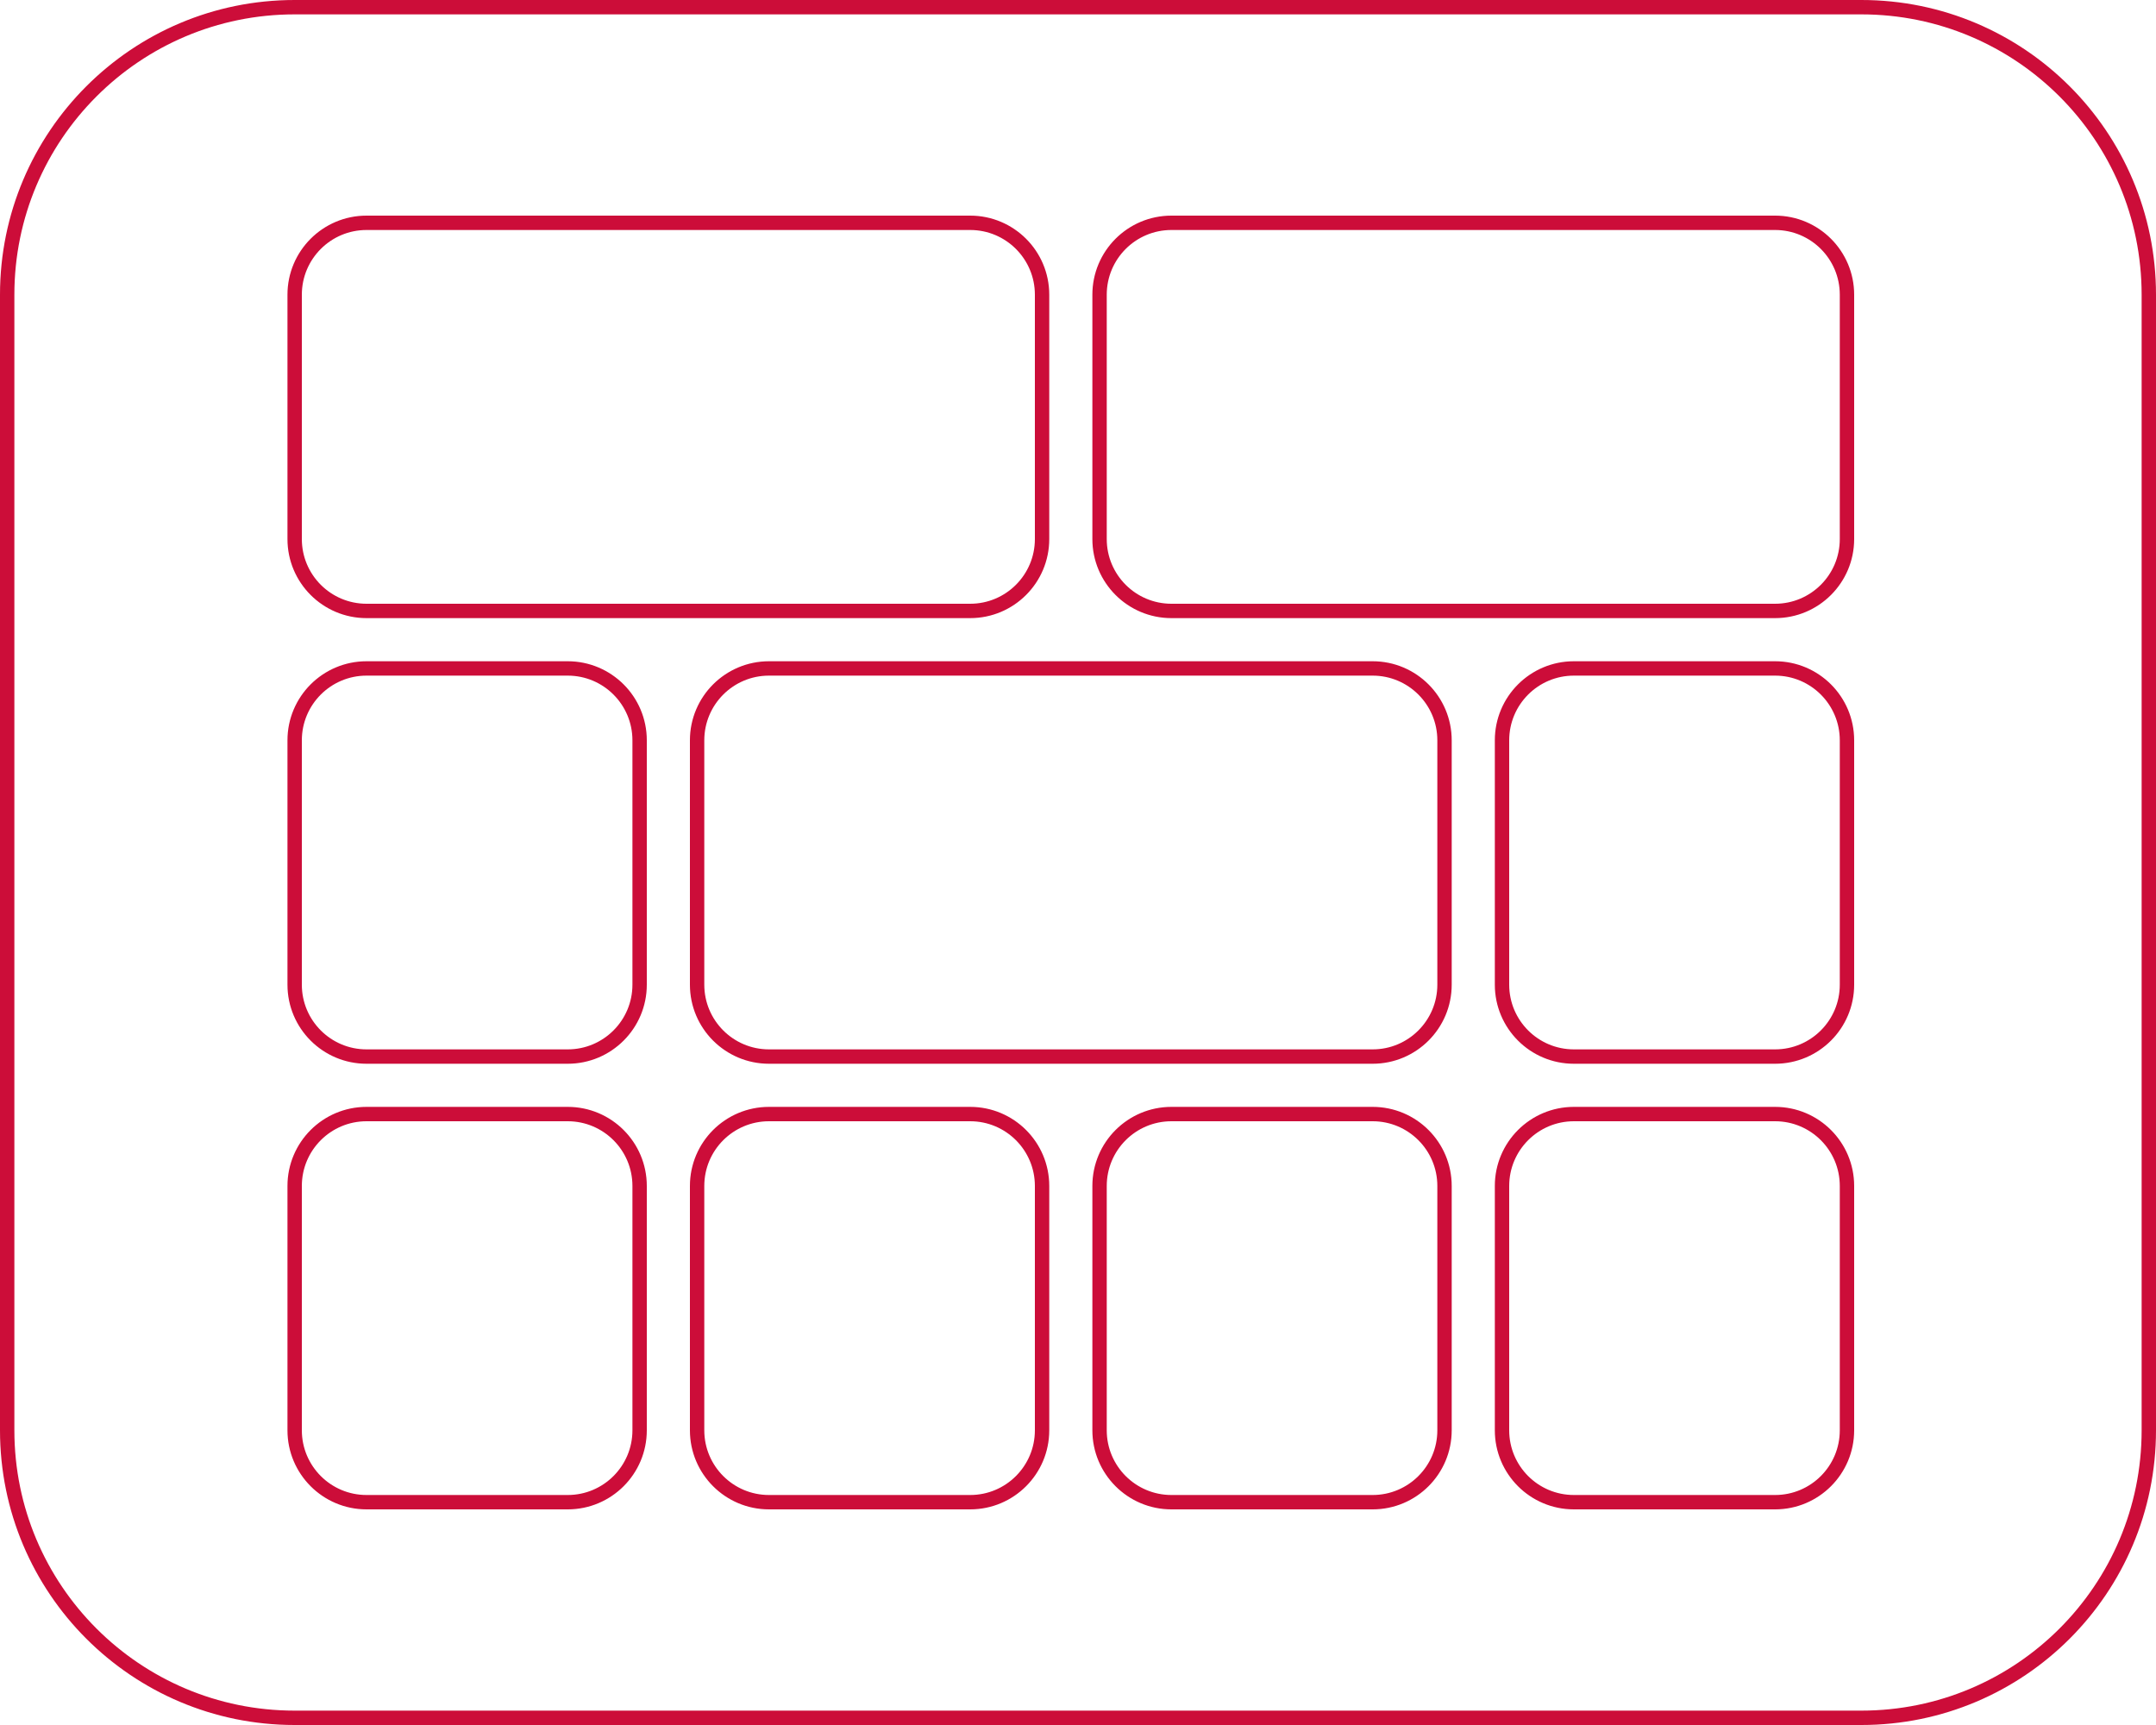
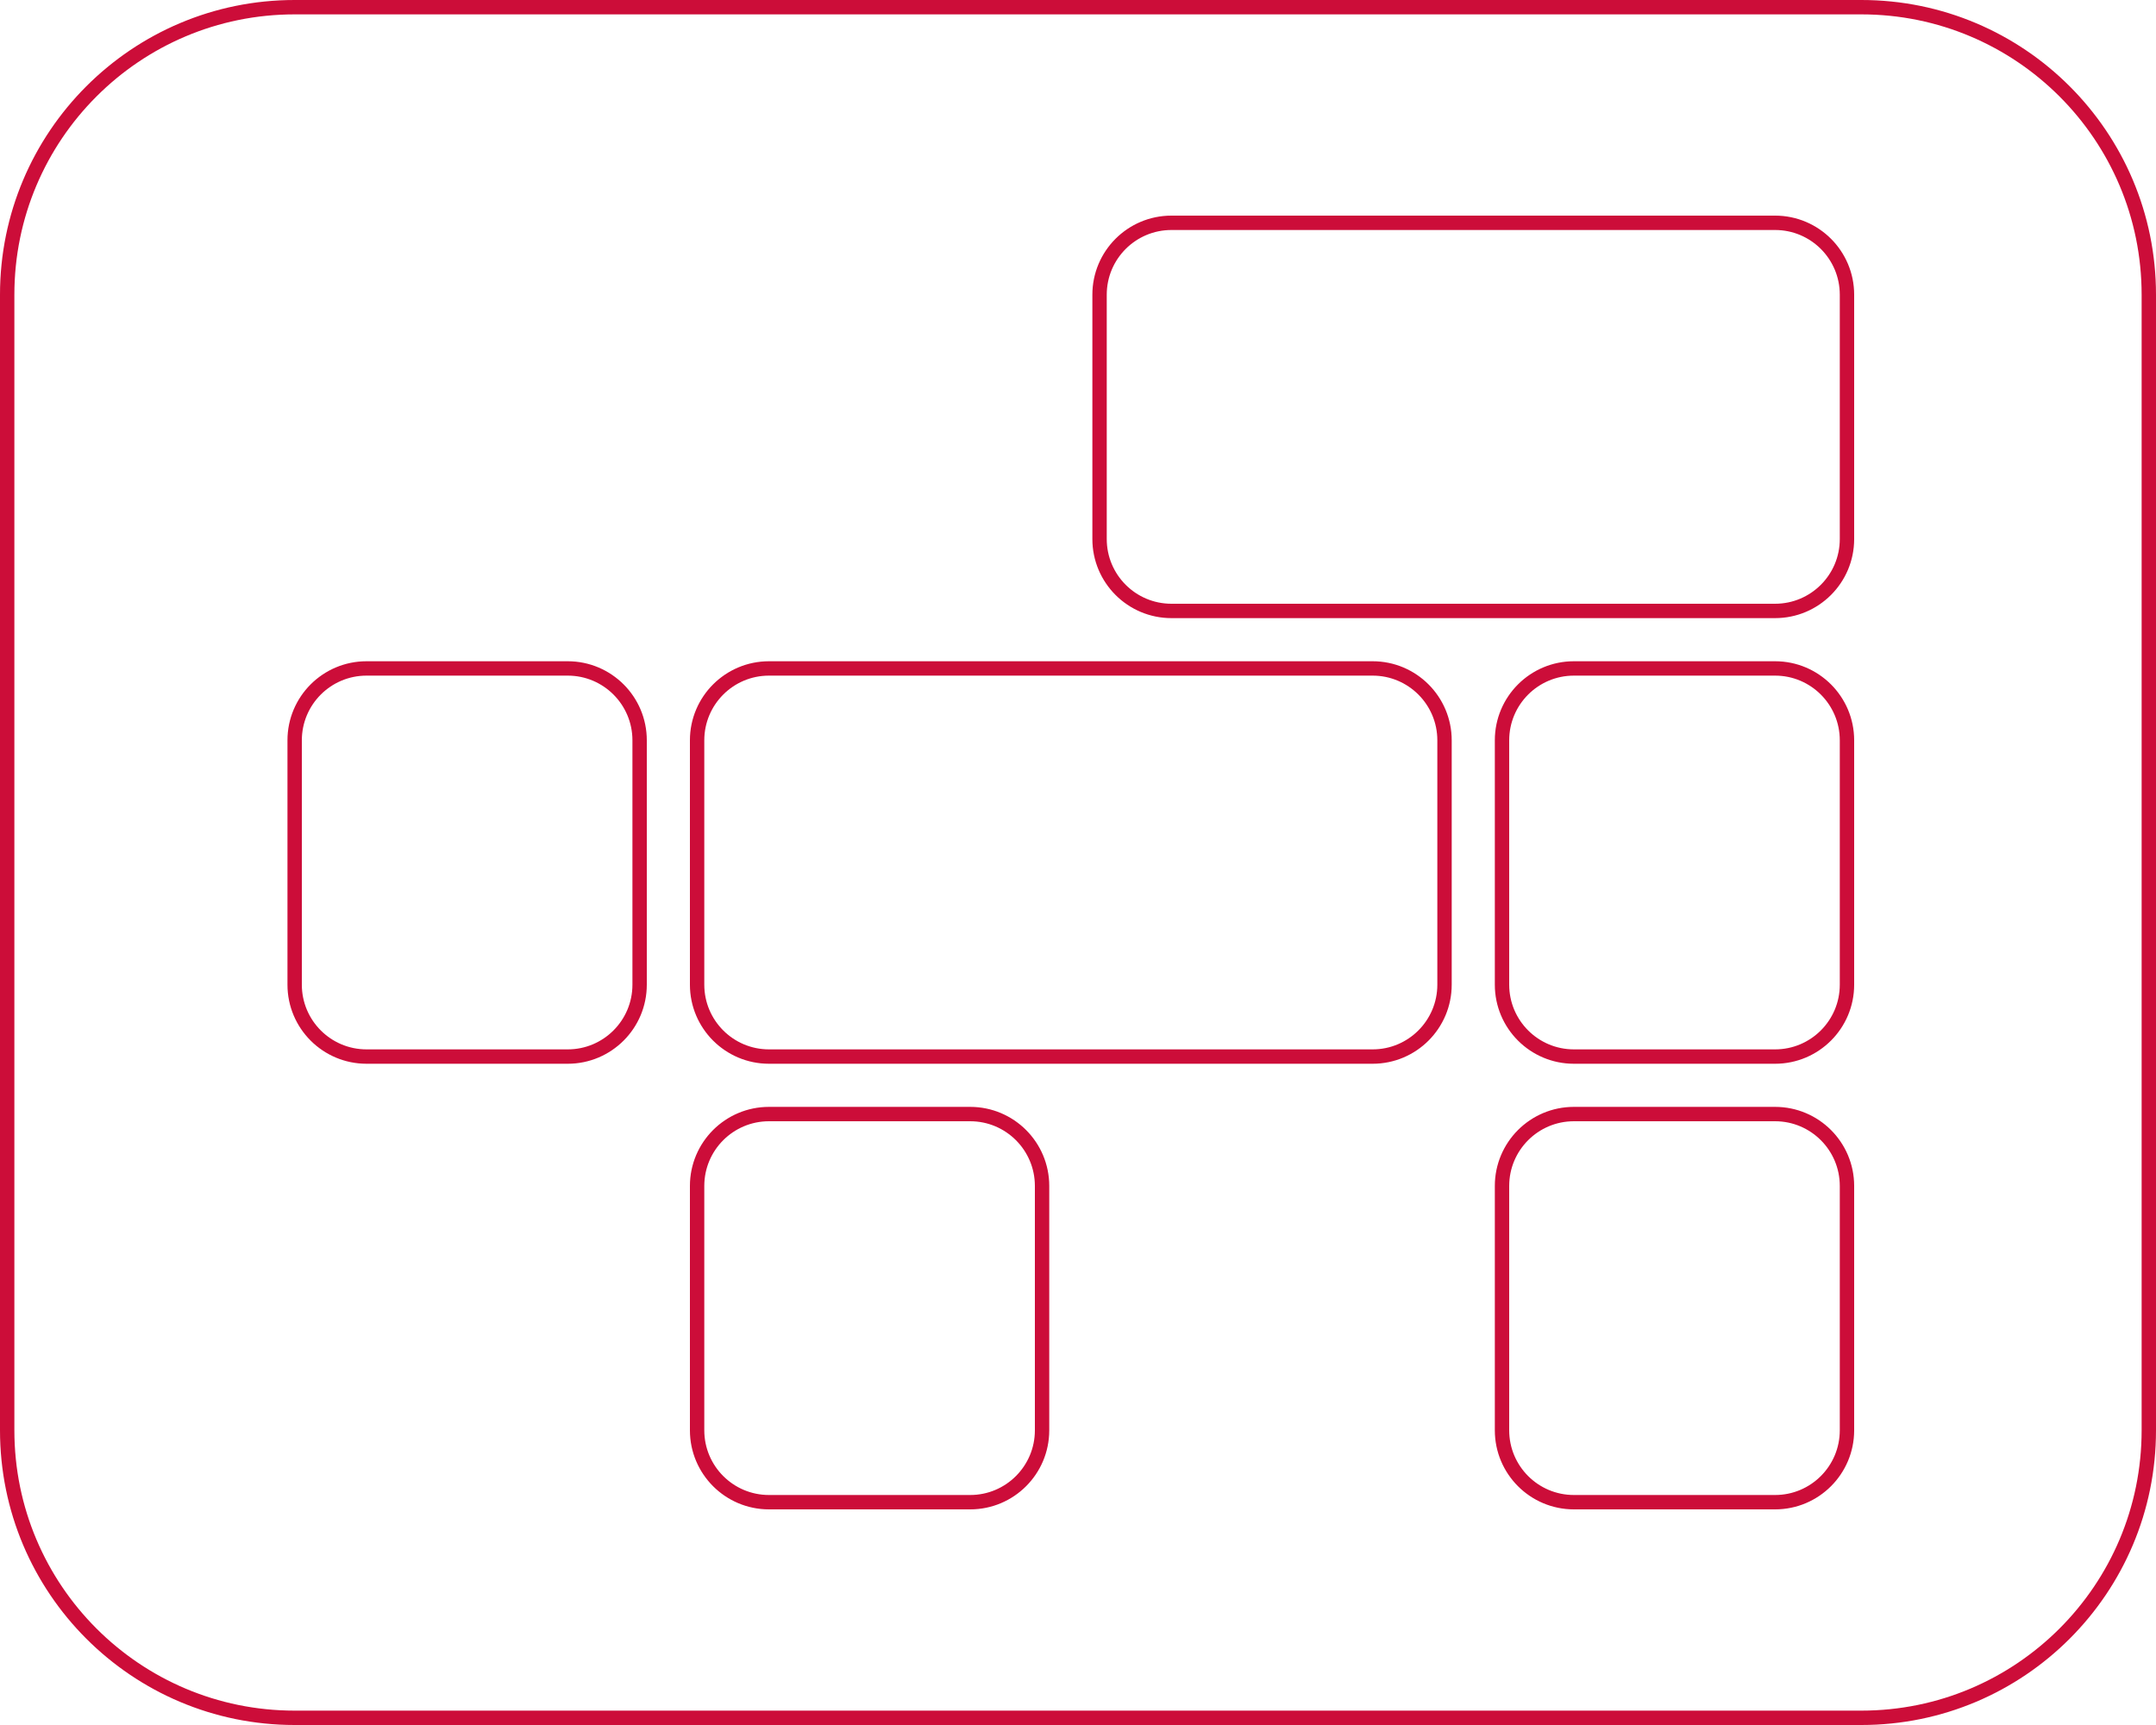
<svg xmlns="http://www.w3.org/2000/svg" width="150" height="120" viewBox="0 0 150 120" fill="none">
  <g clip-path="url(#clip0_825_576)">
    <path d="M129.5 0.5H20.5C9.454 0.5 0.5 9.454 0.5 20.5V99.5C0.5 110.546 9.454 119.5 20.5 119.5H129.5C140.546 119.5 149.5 110.546 149.5 99.5V20.5C149.5 9.454 140.546 0.5 129.5 0.5Z" stroke="#CC0D39" />
    <path d="M123.5 77.5H109.5C106.739 77.5 104.5 79.739 104.5 82.5V99.5C104.5 102.261 106.739 104.5 109.5 104.5H123.5C126.261 104.5 128.5 102.261 128.5 99.5V82.5C128.5 79.739 126.261 77.5 123.5 77.5Z" stroke="#CC0D39" />
-     <path d="M39.5 77.5H25.5C22.739 77.5 20.5 79.739 20.5 82.5V99.5C20.5 102.261 22.739 104.5 25.5 104.5H39.5C42.261 104.5 44.5 102.261 44.5 99.5V82.5C44.5 79.739 42.261 77.5 39.5 77.5Z" stroke="#CC0D39" />
    <path d="M67.5 77.5H53.5C50.739 77.5 48.5 79.739 48.5 82.5V99.5C48.5 102.261 50.739 104.5 53.5 104.5H67.5C70.261 104.5 72.5 102.261 72.5 99.5V82.5C72.5 79.739 70.261 77.5 67.5 77.5Z" stroke="#CC0D39" />
-     <path d="M95.5 77.5H81.5C78.739 77.5 76.5 79.739 76.5 82.5V99.5C76.5 102.261 78.739 104.5 81.5 104.5H95.5C98.261 104.5 100.5 102.261 100.5 99.5V82.5C100.5 79.739 98.261 77.5 95.5 77.5Z" stroke="#CC0D39" />
    <path d="M123.5 46.5H109.5C106.739 46.5 104.5 48.739 104.5 51.5V68.5C104.5 71.261 106.739 73.5 109.5 73.5H123.5C126.261 73.5 128.5 71.261 128.5 68.5V51.5C128.5 48.739 126.261 46.5 123.5 46.5Z" stroke="#CC0D39" />
    <path d="M39.5 46.5H25.5C22.739 46.5 20.5 48.739 20.5 51.5V68.5C20.5 71.261 22.739 73.5 25.5 73.5H39.5C42.261 73.5 44.5 71.261 44.5 68.5V51.5C44.5 48.739 42.261 46.5 39.5 46.5Z" stroke="#CC0D39" />
    <path d="M95.5 46.5H53.5C50.739 46.5 48.5 48.739 48.5 51.5V68.5C48.5 71.261 50.739 73.5 53.5 73.5H95.5C98.261 73.5 100.5 71.261 100.5 68.5V51.5C100.5 48.739 98.261 46.5 95.5 46.5Z" stroke="#CC0D39" />
-     <path d="M67.5 15.5H25.5C22.739 15.5 20.5 17.739 20.5 20.5V37.5C20.5 40.261 22.739 42.5 25.5 42.5H67.5C70.261 42.5 72.5 40.261 72.5 37.5V20.5C72.5 17.739 70.261 15.5 67.5 15.5Z" stroke="#CC0D39" />
    <path d="M123.5 15.5H81.5C78.739 15.5 76.5 17.739 76.5 20.5V37.5C76.5 40.261 78.739 42.5 81.5 42.5H123.5C126.261 42.5 128.5 40.261 128.5 37.5V20.5C128.5 17.739 126.261 15.5 123.5 15.5Z" stroke="#CC0D39" />
  </g>
  <defs>
    <clipPath id="clip0_825_576">
      <rect width="150" height="120" fill="white" />
    </clipPath>
  </defs>
</svg>